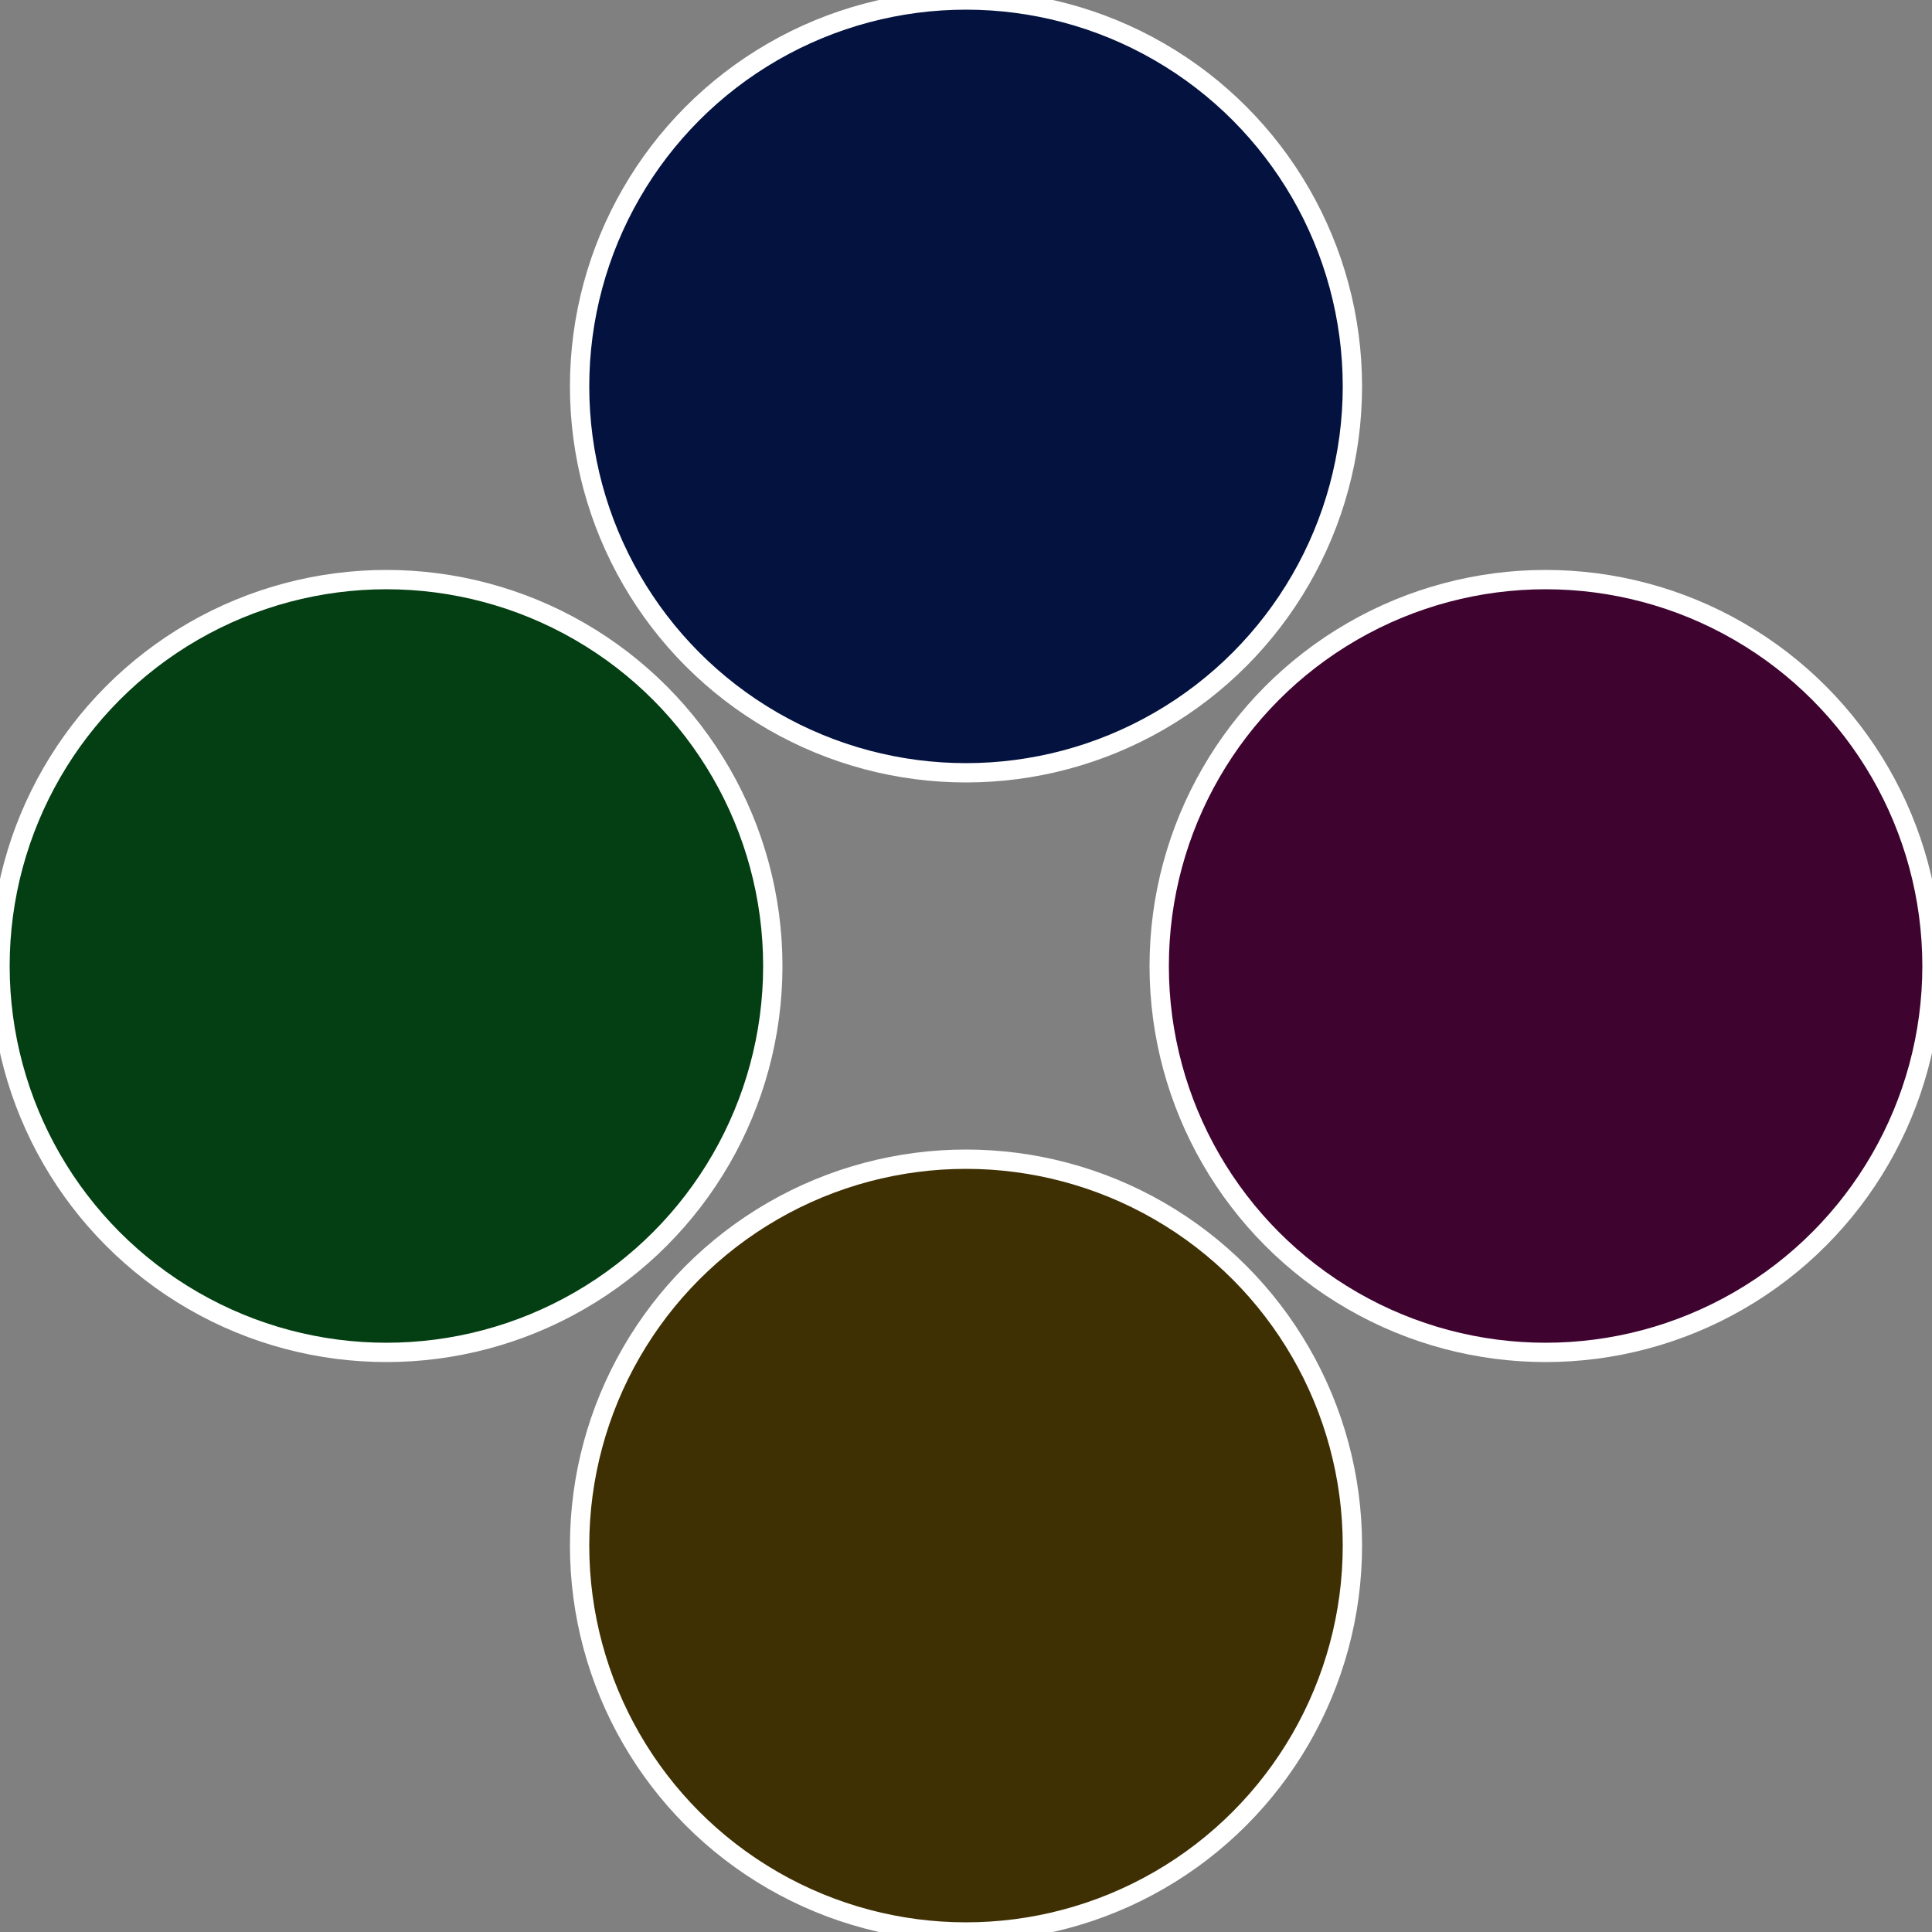
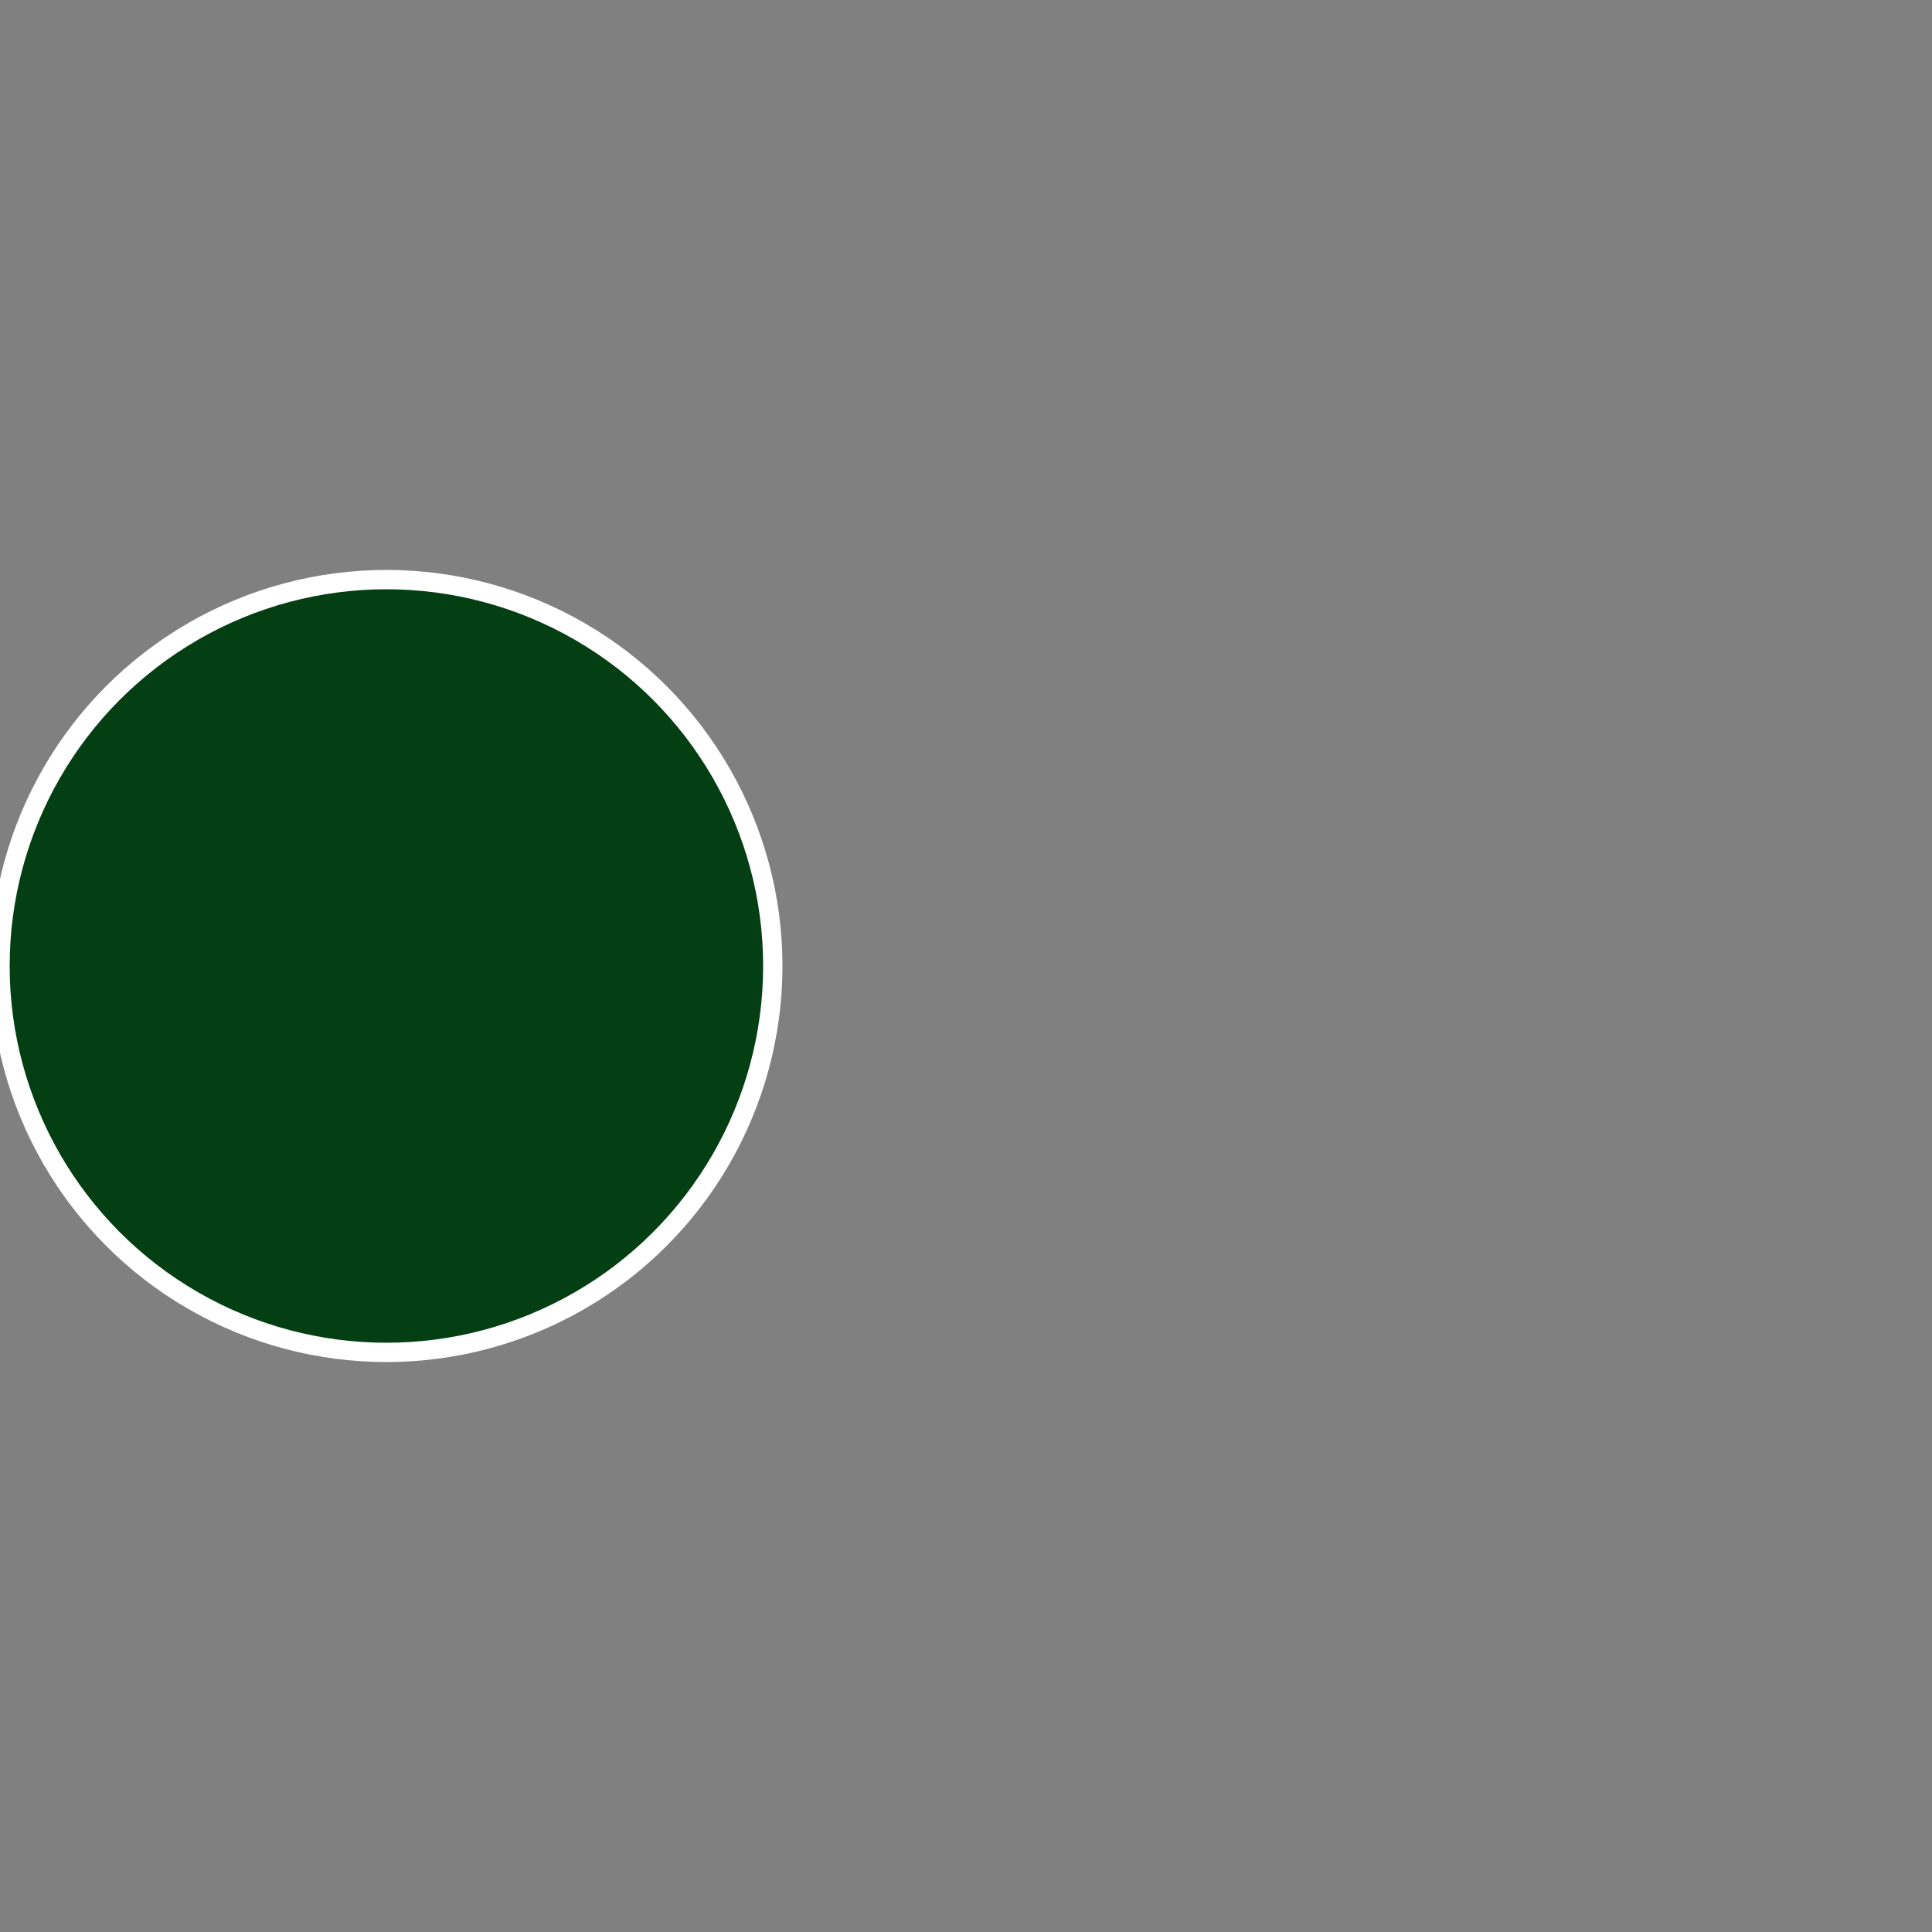
<svg xmlns="http://www.w3.org/2000/svg" width="500" height="500" viewBox="-1 -1 2 2">
  <rect x="-1" y="-1" width="2" height="2" fill="#808080" stroke="none" />
-   <circle cx="0.6" cy="0" r="0.4" fill="#3f0330" stroke="#fff" stroke-width="1%" />
-   <circle cx="3.6739403974421E-17" cy="0.6" r="0.4" fill="#3f3003" stroke="#fff" stroke-width="1%" />
  <circle cx="-0.6" cy="7.3478807948841E-17" r="0.4" fill="#033f12" stroke="#fff" stroke-width="1%" />
-   <circle cx="-1.1021821192326E-16" cy="-0.6" r="0.4" fill="#03123f" stroke="#fff" stroke-width="1%" />
</svg>